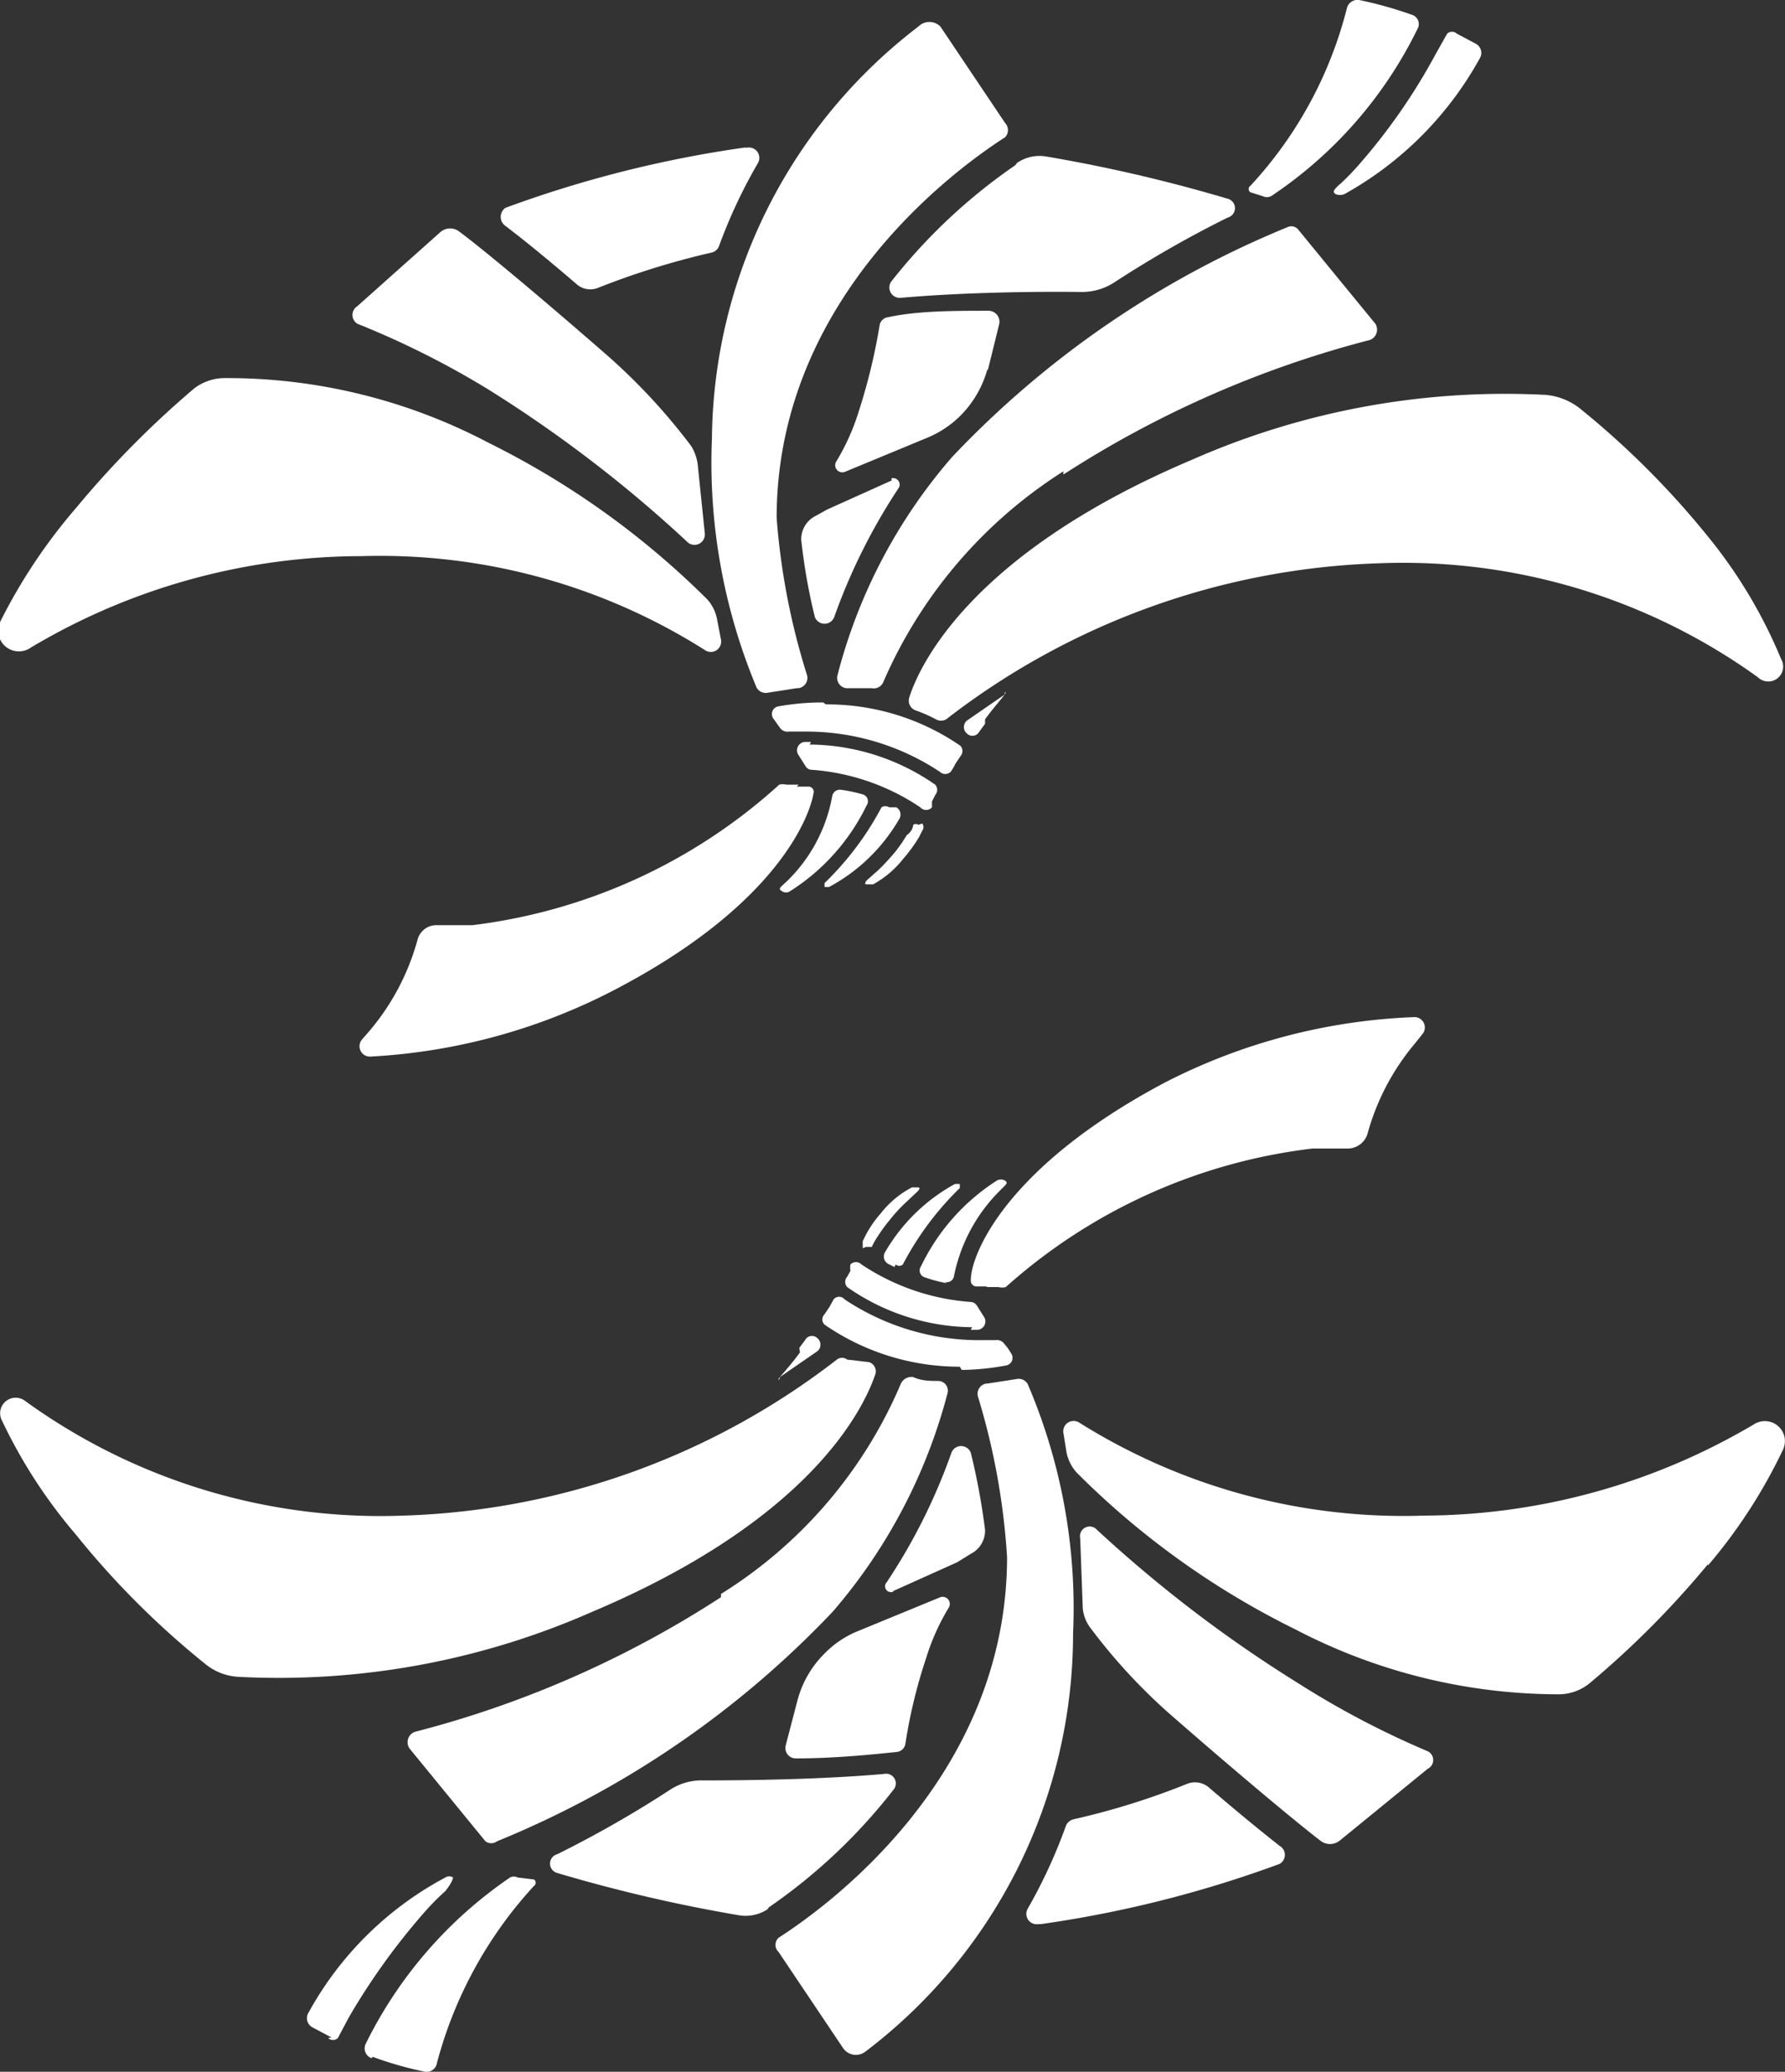
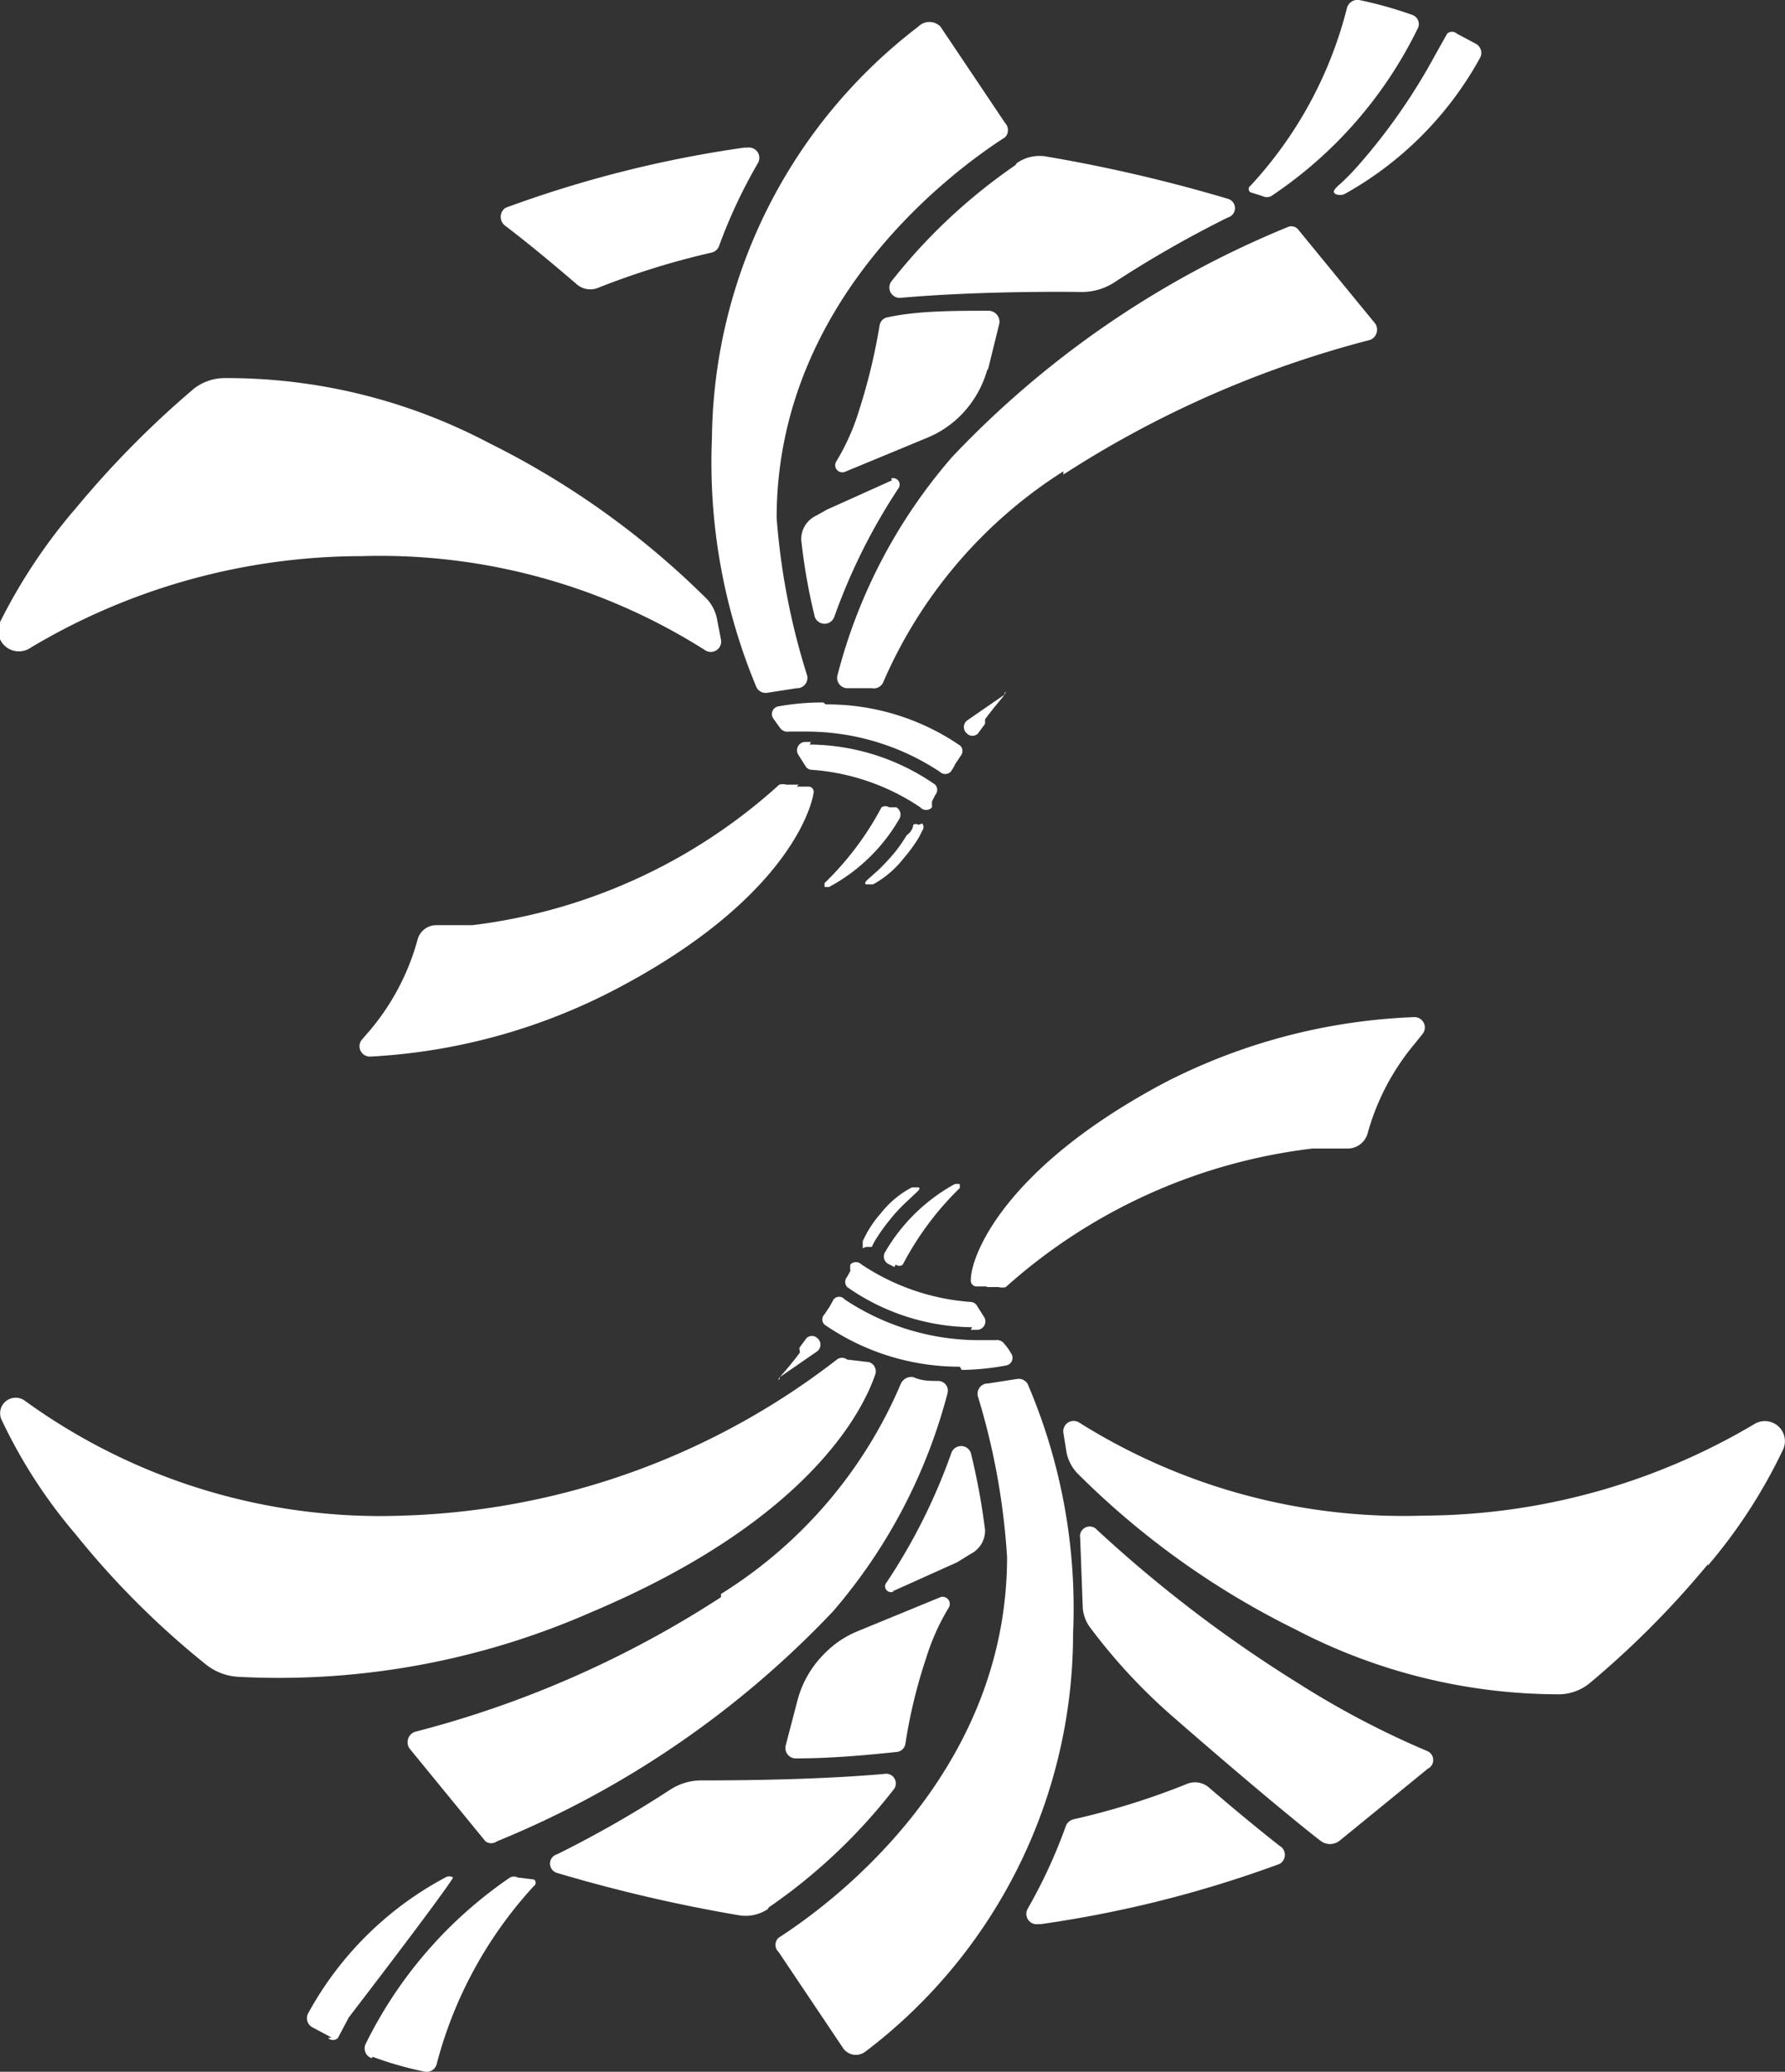
<svg xmlns="http://www.w3.org/2000/svg" viewBox="0 0 27.58 32">
  <rect x="0" y="0" width="27.58" height="32" fill="#333333" stroke="none" />
  <defs>
    <style>.cls-1{fill:#fff;}</style>
  </defs>
  <g id="レイヤー_2" data-name="レイヤー 2">
    <g id="レイヤー_1-2" data-name="レイヤー 1">
      <path class="cls-1" d="M1.18,7.84A14.83,14.83,0,0,1,3,6a.78.78,0,0,1,.46-.16,8.67,8.67,0,0,1,4.09,1,12.89,12.89,0,0,1,3.38,2.42.64.64,0,0,1,.15.31l.06.31a.16.16,0,0,1-.25.16A9.38,9.38,0,0,0,5.59,8.59,10,10,0,0,0,.48,10,.32.32,0,0,1,0,9.61,8.53,8.53,0,0,1,1.18,7.84" />
-       <path class="cls-1" d="M10.89,8.24a.16.16,0,0,1-.26.14A20.23,20.23,0,0,0,7.52,6a13.53,13.53,0,0,0-2-1,.16.16,0,0,1,0-.27L6.81,3.58a.23.23,0,0,1,.29,0c.35.26,1.24,1,2.26,1.89a9.37,9.37,0,0,1,1.32,1.42.73.73,0,0,1,.1.28Z" />
      <path class="cls-1" d="M15.69,2.55a8.7,8.7,0,0,0-1.92,1.8.16.16,0,0,0,.15.25c.9-.08,2-.1,2.79-.09a.92.92,0,0,0,.51-.15,17.13,17.13,0,0,1,1.75-1,.15.15,0,0,0,0-.29,23.88,23.88,0,0,0-2.79-.65.61.61,0,0,0-.47.1" />
      <path class="cls-1" d="M9,4.52Z" />
-       <polyline class="cls-1" points="9.01 4.53 9.01 4.53 9.01 4.52 9.01 4.53" />
      <path class="cls-1" d="M11.5,2.28a17.93,17.93,0,0,0-3.69.93.17.17,0,0,0,0,.28c.29.22.67.53,1.1.9a.32.32,0,0,0,.32.06A12.11,12.11,0,0,1,11,3.9a.16.16,0,0,0,.11-.1,8,8,0,0,1,.6-1.28.16.16,0,0,0-.16-.24" />
      <path class="cls-1" d="M13.78,7.42l-1,.45h0l-.18.1a.4.4,0,0,0-.22.37v0a9,9,0,0,0,.21,1.19.16.16,0,0,0,.3,0,9.19,9.19,0,0,1,1-2,.1.1,0,0,0-.12-.14" />
-       <path class="cls-1" d="M26.4,8.3a13.24,13.24,0,0,0-2-2,1,1,0,0,0-.51-.2,12,12,0,0,0-5.47,1c-3.38,1.43-4.2,3.14-4.37,3.67a.16.16,0,0,0,.09.2,2.22,2.22,0,0,1,.32.14.16.16,0,0,0,.16,0,11.51,11.51,0,0,1,6.7-2.41,9.38,9.38,0,0,1,5.84,1.76.23.23,0,0,0,.36-.28A7.56,7.56,0,0,0,26.4,8.3" />
      <path class="cls-1" d="M12.33,10.63a.16.16,0,0,0,.14-.2A10.74,10.74,0,0,1,12,8c0-3.44,2.86-5.45,3.53-5.88a.16.16,0,0,0,0-.22l-1-1.49a.24.24,0,0,0-.34,0A8.1,8.1,0,0,0,11,6.77a9,9,0,0,0,.69,3.85.16.16,0,0,0,.17.08l.45-.07" />
      <path class="cls-1" d="M15.26,5.73,15.44,5a.17.17,0,0,0-.16-.2c-.54,0-1.1,0-1.56.1a.15.15,0,0,0-.13.13,9.17,9.17,0,0,1-.32,1.32,3.45,3.45,0,0,1-.35.78.11.11,0,0,0,.13.16l1.28-.53a1.57,1.57,0,0,0,.51-.34h0a1.63,1.63,0,0,0,.42-.73" />
      <path class="cls-1" d="M16.43,7.33a16.15,16.15,0,0,1,4.74-2.08A.17.17,0,0,0,21.25,5L20.07,3.56a.14.14,0,0,0-.18-.05,14.89,14.89,0,0,0-5.18,3.55,8.28,8.28,0,0,0-1.77,3.37.16.16,0,0,0,.14.2l.39,0a.16.16,0,0,0,.18-.1,7.28,7.28,0,0,1,2.78-3.25" />
      <path class="cls-1" d="M12.72,10.85a3.85,3.85,0,0,0-.69.06.12.12,0,0,0-.08.19l.1.14a.14.14,0,0,0,.14.06h.27a3.73,3.73,0,0,1,2.06.62.12.12,0,0,0,.17,0,.75.75,0,0,0,.07-.12l.08-.12a.12.12,0,0,0,0-.16,3.63,3.63,0,0,0-2.08-.64" />
      <path class="cls-1" d="M12.53,11.46h-.1a.13.13,0,0,0-.1.19l.12.19a.11.11,0,0,0,.09.05,3.45,3.45,0,0,1,1.68.58.12.12,0,0,0,.18,0l0-.09.05-.1a.12.12,0,0,0,0-.16,3.44,3.44,0,0,0-1.94-.62" />
      <path class="cls-1" d="M15.22,11.11c.14-.19.26-.32.3-.38s0-.05,0,0l-.58.4a.13.13,0,0,0,0,.2h0a.12.12,0,0,0,.17,0l.11-.15" />
      <path class="cls-1" d="M12.34,12.12h-.19a.21.21,0,0,0-.11,0A8.6,8.6,0,0,1,7.3,14.29l-.56,0a.3.3,0,0,0-.29.23,3.67,3.67,0,0,1-.73,1.39l-.13.15a.16.16,0,0,0,.13.26,9.22,9.22,0,0,0,3.85-1.07c2.49-1.32,2.95-2.68,3-3a.08.08,0,0,0-.07-.1h-.19" />
-       <path class="cls-1" d="M13,12.2a.12.12,0,0,0-.14.09,2.43,2.43,0,0,1-.71,1.33c-.11.1-.13.11-.06.15l0,0a.11.11,0,0,0,.11,0,3.24,3.24,0,0,0,1.19-1.33.11.11,0,0,0-.06-.17A2.25,2.25,0,0,0,13,12.2" />
      <path class="cls-1" d="M21.82.23A6.15,6.15,0,0,0,21,0a.17.17,0,0,0-.19.13,6.3,6.3,0,0,1-1.49,2.74.06.06,0,0,0,0,.1l.19.06a.15.15,0,0,0,.13,0A6.57,6.57,0,0,0,21.9.45a.15.15,0,0,0-.08-.22" />
      <path class="cls-1" d="M22.51.52a.11.11,0,0,0-.15,0l-.18.32A9.22,9.22,0,0,1,21,2.54a3.83,3.83,0,0,1-.28.29c-.13.11-.13.14-.08.17a.19.19,0,0,0,.13,0A5.36,5.36,0,0,0,22.87.89a.16.16,0,0,0-.06-.21l-.3-.16" />
      <path class="cls-1" d="M13.74,12.47a.11.11,0,0,0-.12,0,4.65,4.65,0,0,1-.88,1.17s0,.05,0,.06h.07a2.75,2.75,0,0,0,1.09-1.06.13.13,0,0,0-.05-.17l-.1,0" />
      <path class="cls-1" d="M14.19,12.74a.07.07,0,0,0-.08,0s0,.09-.1.16a2.4,2.4,0,0,1-.18.26,3.58,3.58,0,0,1-.26.28l-.18.16s-.05.06,0,.06.06,0,.1,0a1.53,1.53,0,0,0,.47-.4,2.36,2.36,0,0,0,.24-.33l.05-.1a.09.09,0,0,0,0-.11" />
      <path class="cls-1" d="M26.39,24.16A14.15,14.15,0,0,1,24.56,26a.76.76,0,0,1-.46.17,8.81,8.81,0,0,1-4.08-1,12.69,12.69,0,0,1-3.38-2.42.66.66,0,0,1-.16-.31l-.05-.31a.16.16,0,0,1,.24-.16A9.42,9.42,0,0,0,22,23.41,10.09,10.09,0,0,0,27.1,22a.31.31,0,0,1,.44.41,8.13,8.13,0,0,1-1.15,1.77" />
      <path class="cls-1" d="M16.69,23.76a.15.15,0,0,1,.26-.13A20.45,20.45,0,0,0,20.06,26a13.61,13.61,0,0,0,2,1.05.15.15,0,0,1,0,.27l-1.36,1.11a.24.24,0,0,1-.3,0c-.34-.26-1.23-1-2.25-1.89a8.81,8.81,0,0,1-1.32-1.42.59.59,0,0,1-.1-.28Z" />
      <path class="cls-1" d="M11.88,29.46a8.62,8.62,0,0,0,1.92-1.81.15.15,0,0,0-.14-.25c-.9.08-2,.1-2.79.1a.89.89,0,0,0-.51.14,17.13,17.13,0,0,1-1.75,1,.15.15,0,0,0,0,.29,23.88,23.88,0,0,0,2.79.65.62.62,0,0,0,.46-.09" />
      <path class="cls-1" d="M18.57,27.48h0Z" />
      <polyline class="cls-1" points="18.56 27.48 18.56 27.48 18.56 27.48 18.56 27.48" />
      <path class="cls-1" d="M16.08,29.72a17.93,17.93,0,0,0,3.69-.93.16.16,0,0,0,0-.28c-.28-.22-.66-.53-1.09-.9a.33.33,0,0,0-.33-.06,11.47,11.47,0,0,1-1.76.55.17.17,0,0,0-.12.1,8,8,0,0,1-.59,1.28.16.16,0,0,0,.16.24" />
      <path class="cls-1" d="M13.79,24.58l1-.45h0L15,24a.4.4,0,0,0,.22-.37v0A10.33,10.33,0,0,0,15,22.44a.16.16,0,0,0-.3,0,9,9,0,0,1-1,2,.09.09,0,0,0,.11.14" />
      <path class="cls-1" d="M1.17,23.7a13.12,13.12,0,0,0,2,2,.88.88,0,0,0,.51.2,12,12,0,0,0,5.46-1c3.39-1.43,4.2-3.14,4.38-3.66a.15.15,0,0,0-.09-.2L13.09,21a.13.13,0,0,0-.16,0,11.51,11.51,0,0,1-6.7,2.41A9.36,9.36,0,0,1,.39,21.64a.24.24,0,0,0-.37.28A7.91,7.91,0,0,0,1.17,23.7" />
      <path class="cls-1" d="M15.24,21.37a.16.16,0,0,0-.13.2,10.74,10.74,0,0,1,.45,2.48c0,3.44-2.86,5.45-3.53,5.88a.15.15,0,0,0,0,.22l1,1.49a.24.24,0,0,0,.34.05,8.1,8.1,0,0,0,3.21-6.46,8.79,8.79,0,0,0-.7-3.85.16.16,0,0,0-.17-.08l-.45.07" />
      <path class="cls-1" d="M12.32,26.27l-.18.69a.16.16,0,0,0,.16.2c.54,0,1.09-.05,1.56-.1a.15.15,0,0,0,.13-.13,7.92,7.92,0,0,1,.32-1.32,3.45,3.45,0,0,1,.35-.78.11.11,0,0,0-.13-.16l-1.29.53a1.53,1.53,0,0,0-.5.34h0a1.59,1.59,0,0,0-.42.73" />
      <path class="cls-1" d="M11.14,24.67a16,16,0,0,1-4.73,2.08.17.17,0,0,0-.08.26L7.5,28.44a.15.15,0,0,0,.18,0,14.89,14.89,0,0,0,5.19-3.55,8.41,8.41,0,0,0,1.77-3.37.15.15,0,0,0-.14-.19c-.13,0-.26,0-.39-.06a.18.18,0,0,0-.19.1,7.08,7.08,0,0,1-2.78,3.25" />
      <path class="cls-1" d="M14.86,21.16a4,4,0,0,0,.69-.07.12.12,0,0,0,.07-.19.77.77,0,0,0-.1-.14.14.14,0,0,0-.14-.06h-.26a3.75,3.75,0,0,1-2.07-.63.11.11,0,0,0-.17,0l-.06.11-.08.12a.11.11,0,0,0,0,.16,3.67,3.67,0,0,0,2.09.65" />
      <path class="cls-1" d="M15,20.54h.11a.13.13,0,0,0,.1-.19l-.12-.19a.12.12,0,0,0-.09-.05,3.49,3.49,0,0,1-1.69-.58.12.12,0,0,0-.17,0,.31.31,0,0,0,0,.1l-.05.09a.12.12,0,0,0,0,.16,3.41,3.41,0,0,0,1.93.62" />
      <path class="cls-1" d="M12.36,20.89c-.14.19-.26.32-.31.38s0,.05,0,0l.58-.4a.13.13,0,0,0,0-.2h0a.12.12,0,0,0-.17,0l-.11.15" />
      <path class="cls-1" d="M15.23,19.88h.2a.21.21,0,0,0,.11,0,8.63,8.63,0,0,1,4.74-2.14l.55,0a.32.32,0,0,0,.3-.23,3.67,3.67,0,0,1,.73-1.39l.12-.15a.16.16,0,0,0-.12-.26A9.18,9.18,0,0,0,18,16.72c-2.49,1.32-3,2.68-3,3.05a.09.09,0,0,0,.08.1h.18" />
-       <path class="cls-1" d="M14.6,19.8a.11.11,0,0,0,.14-.09,2.57,2.57,0,0,1,.72-1.33c.1-.1.12-.11.06-.15l0,0a.14.14,0,0,0-.11,0,3.23,3.23,0,0,0-1.18,1.33.11.11,0,0,0,.06.17,2.14,2.14,0,0,0,.34.09" />
      <path class="cls-1" d="M5.76,31.77a5.39,5.39,0,0,0,.81.23.16.16,0,0,0,.18-.13,6.48,6.48,0,0,1,1.5-2.74.06.06,0,0,0,0-.1L8,29a.13.13,0,0,0-.12,0,6.67,6.67,0,0,0-2.23,2.57.16.16,0,0,0,.09.22" />
-       <path class="cls-1" d="M5.07,31.48a.11.11,0,0,0,.15,0l.17-.32a10.33,10.33,0,0,1,1.2-1.66,4,4,0,0,1,.29-.29C7,29.06,7,29,7,29a.11.11,0,0,0-.12,0,5.2,5.2,0,0,0-2.12,2.1.16.16,0,0,0,.06.21l.3.16" />
+       <path class="cls-1" d="M5.07,31.48a.11.11,0,0,0,.15,0l.17-.32C7,29.06,7,29,7,29a.11.11,0,0,0-.12,0,5.2,5.2,0,0,0-2.12,2.1.16.16,0,0,0,.06.21l.3.16" />
      <path class="cls-1" d="M13.84,19.53a.08.08,0,0,0,.11,0,4.67,4.67,0,0,1,.88-1.18s0,0,0-.06a.22.22,0,0,0-.08,0,2.8,2.8,0,0,0-1.08,1.06.13.13,0,0,0,.05.17l.1.05" />
      <path class="cls-1" d="M13.38,19.26s.07,0,.09,0a1.07,1.07,0,0,1,.09-.16,2.48,2.48,0,0,1,.19-.26,2.33,2.33,0,0,1,.26-.28l.17-.16s.06-.06,0-.06-.05,0-.09,0a1.48,1.48,0,0,0-.48.4,1.74,1.74,0,0,0-.23.33l-.05.1s0,.09,0,.11" />
    </g>
  </g>
</svg>